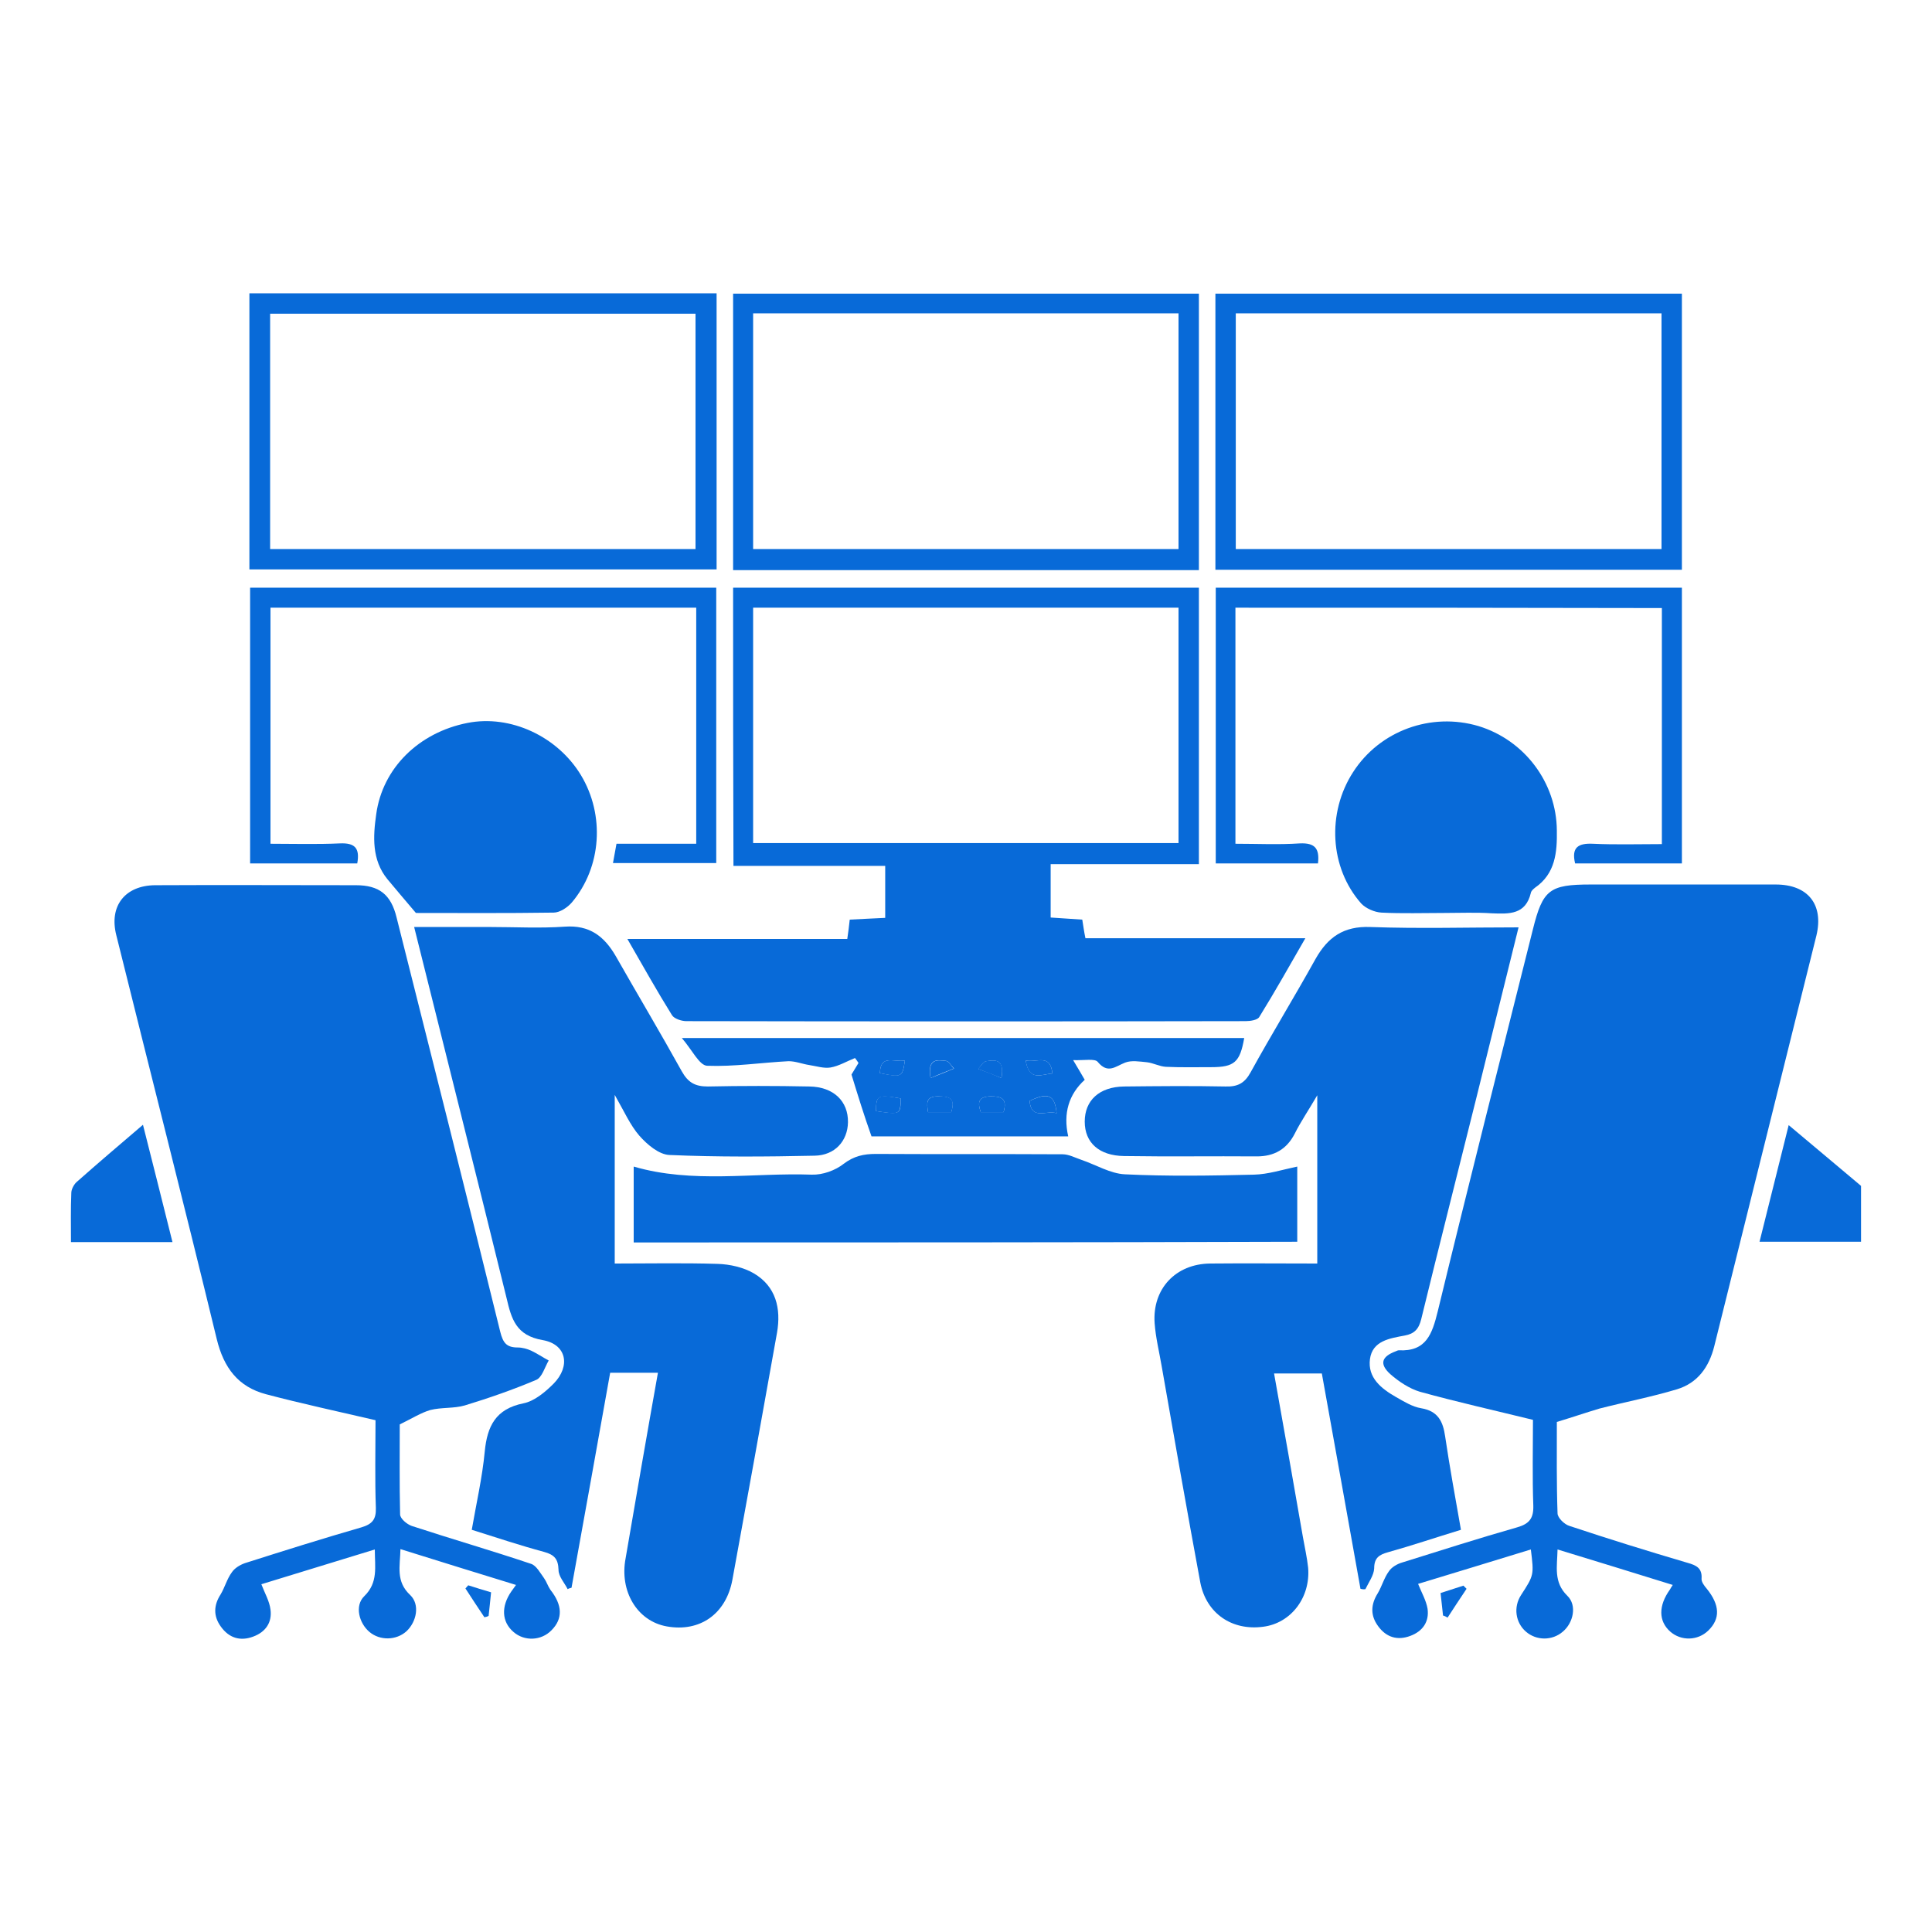
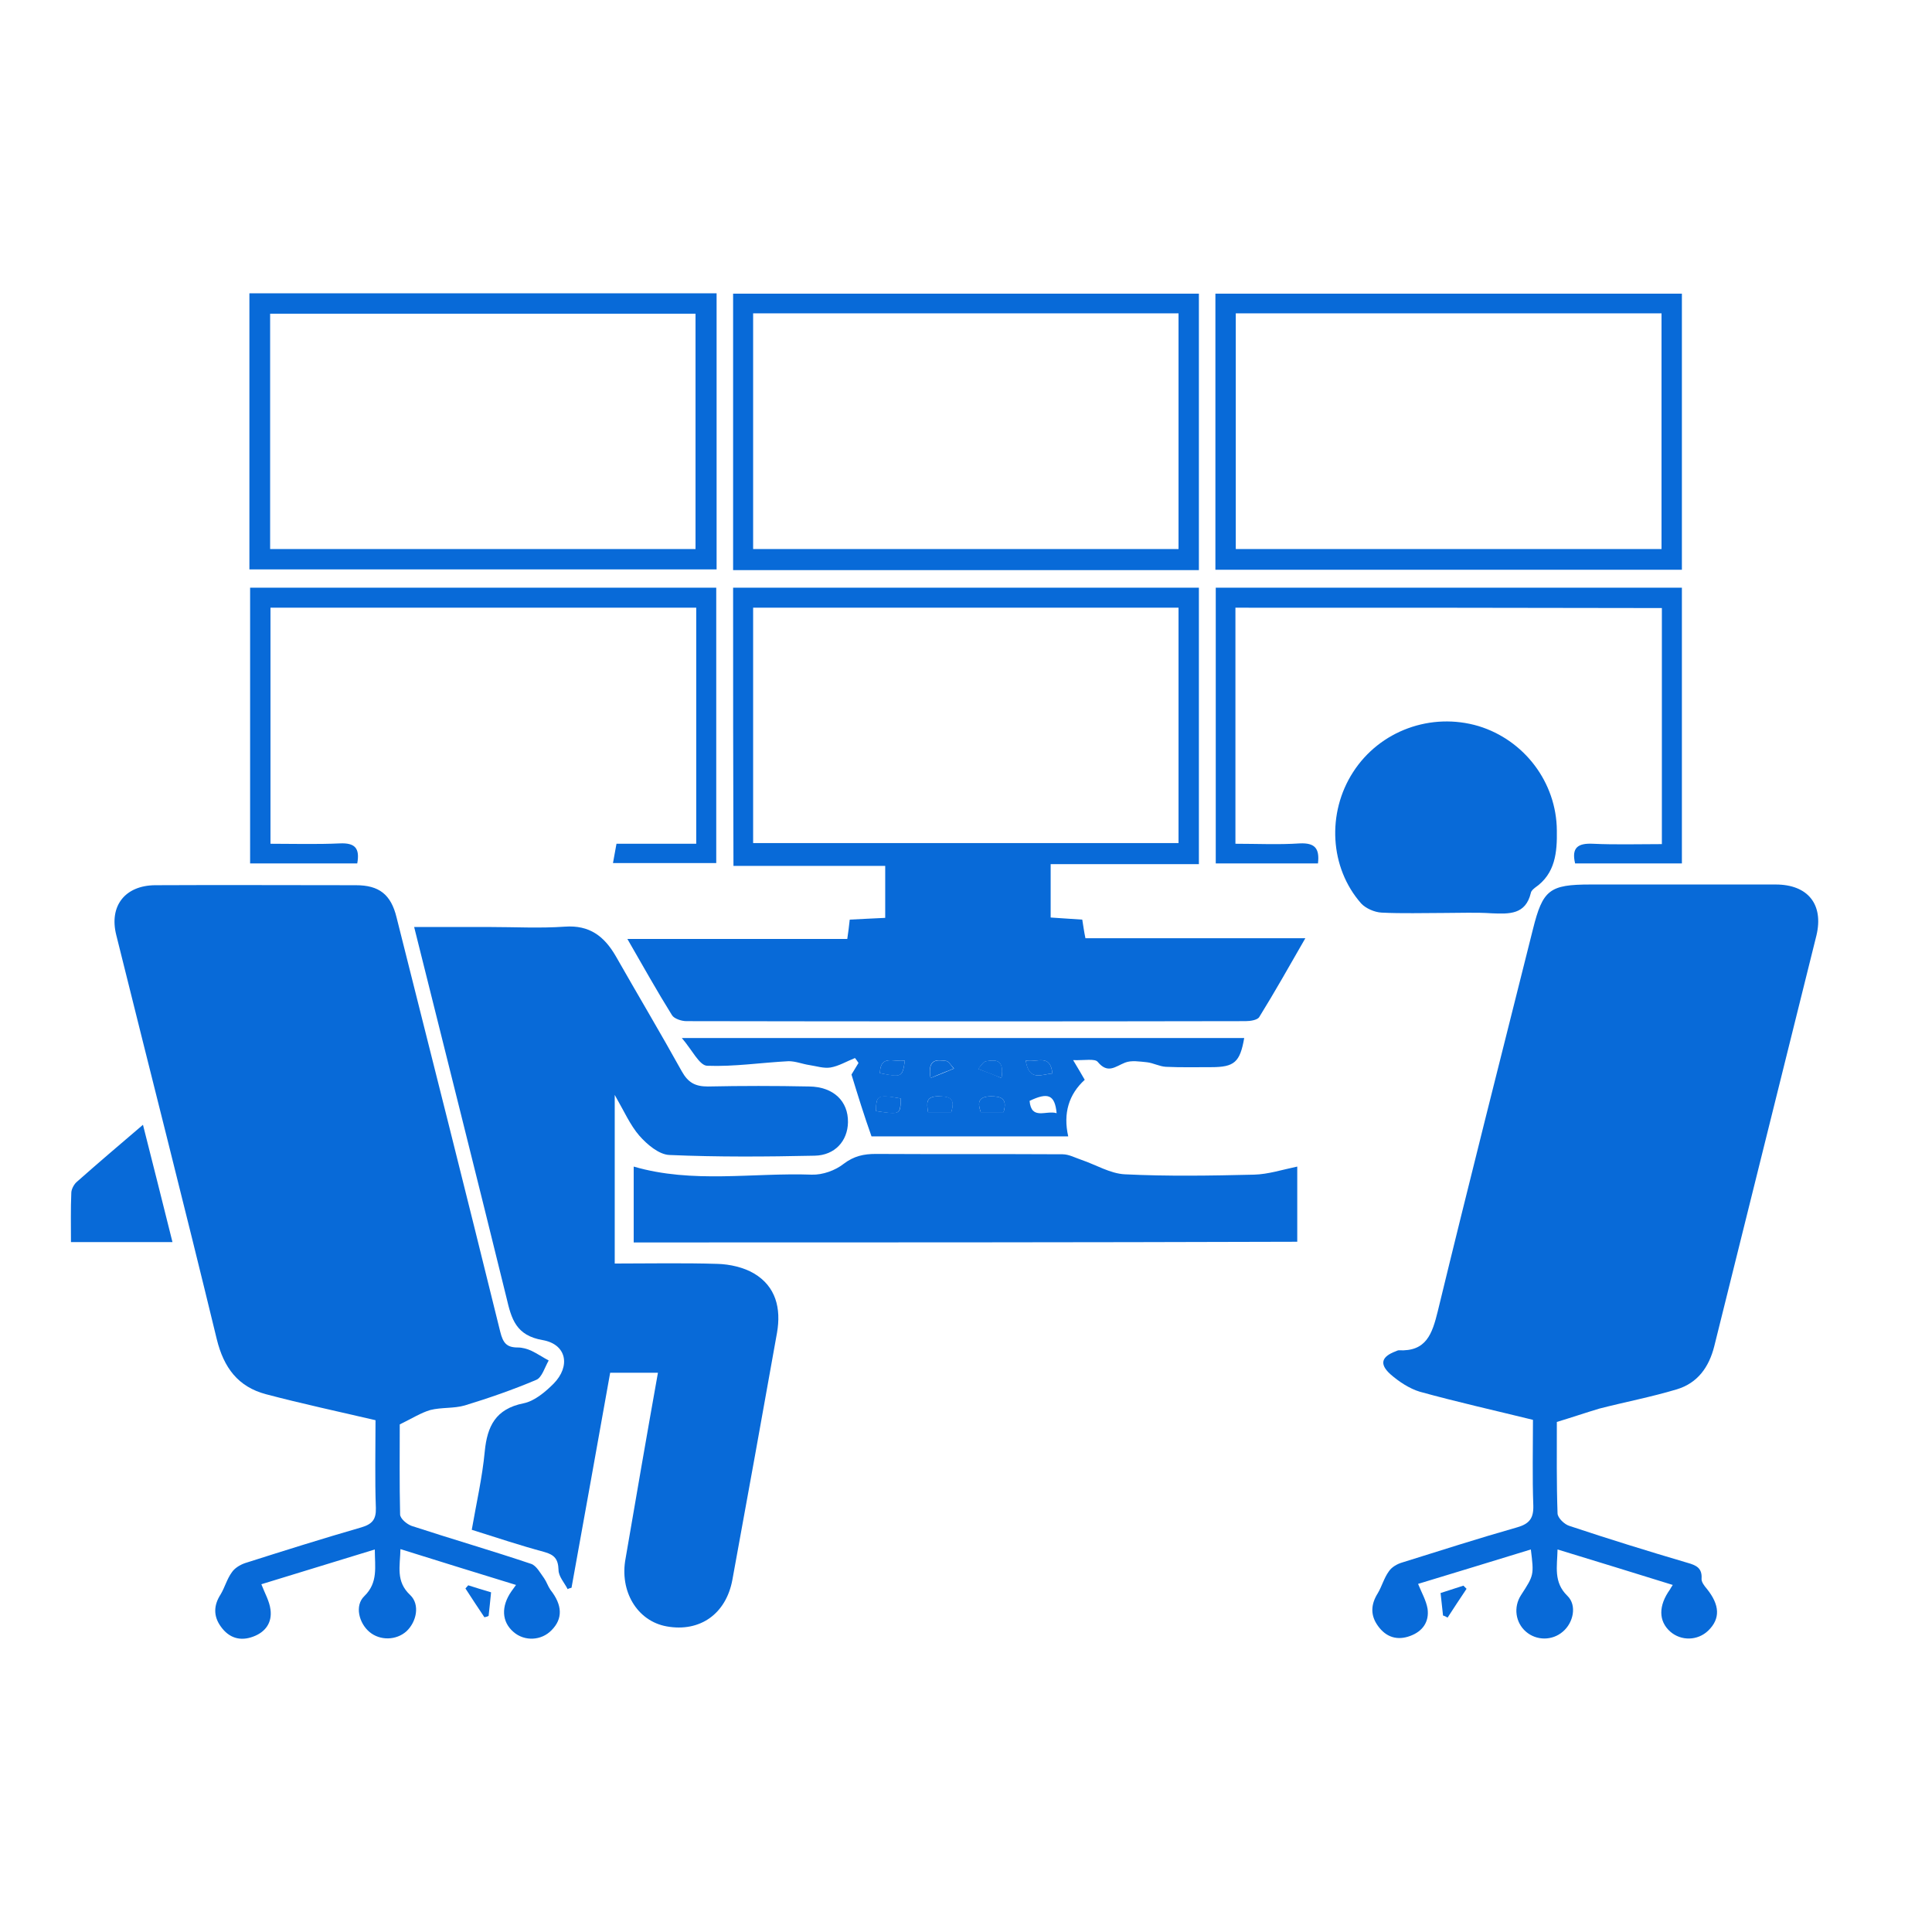
<svg xmlns="http://www.w3.org/2000/svg" version="1.1" id="Layer_1" x="0px" y="0px" viewBox="0 0 55 55" style="enable-background:new 0 0 55 55;" xml:space="preserve">
  <style type="text/css">
	.st0{fill:#FFFFFF;}
	.st1{fill:#086AD8;}
</style>
  <g>
-     <path class="st1" d="M52.98,35.35c-0.95,0-1.9,0-2.89,0c0.28-1.11,0.54-2.17,0.83-3.32c0.72,0.6,1.39,1.17,2.06,1.73   C52.98,34.29,52.98,34.82,52.98,35.35z" />
    <path class="st1" d="M11.38,40.55c0,0.81-0.01,1.69,0.01,2.56c0,0.12,0.19,0.28,0.33,0.33c1.13,0.37,2.27,0.7,3.4,1.08   c0.15,0.05,0.26,0.26,0.37,0.41c0.07,0.1,0.11,0.23,0.18,0.33c0.34,0.43,0.36,0.82,0.03,1.15c-0.29,0.3-0.77,0.32-1.08,0.05   c-0.34-0.29-0.36-0.73-0.06-1.16c0.03-0.04,0.06-0.08,0.13-0.18c-1.1-0.34-2.18-0.67-3.29-1.02c-0.01,0.49-0.14,0.92,0.28,1.31   c0.28,0.27,0.18,0.76-0.11,1.03c-0.29,0.26-0.75,0.27-1.05,0.02s-0.43-0.75-0.15-1.02c0.4-0.39,0.3-0.83,0.3-1.33   c-1.11,0.34-2.19,0.67-3.23,0.99c0.1,0.26,0.23,0.48,0.26,0.72c0.05,0.37-0.14,0.64-0.49,0.77c-0.37,0.14-0.69,0.04-0.92-0.28   c-0.22-0.3-0.21-0.61-0.01-0.92c0.12-0.2,0.18-0.44,0.32-0.63c0.08-0.12,0.23-0.21,0.37-0.26c1.1-0.35,2.21-0.7,3.32-1.02   c0.3-0.09,0.42-0.22,0.41-0.55c-0.03-0.82-0.01-1.65-0.01-2.5c-1.07-0.25-2.1-0.47-3.12-0.74c-0.79-0.21-1.2-0.75-1.4-1.57   c-0.93-3.84-1.91-7.67-2.86-11.5c-0.21-0.83,0.25-1.41,1.1-1.42c1.91-0.01,3.81,0,5.72,0c0.66,0,1,0.26,1.16,0.92   c0.99,3.93,1.98,7.85,2.95,11.79c0.08,0.32,0.18,0.45,0.5,0.45c0.13,0,0.27,0.04,0.38,0.09c0.17,0.08,0.33,0.19,0.5,0.28   c-0.11,0.19-0.19,0.48-0.35,0.55c-0.66,0.28-1.35,0.52-2.04,0.73c-0.31,0.09-0.66,0.05-0.98,0.13   C11.98,40.22,11.73,40.38,11.38,40.55z" />
    <path class="st1" d="M44.32,40.48c0,0.88-0.01,1.74,0.02,2.6c0,0.13,0.2,0.32,0.34,0.36c1.11,0.37,2.24,0.72,3.36,1.05   c0.25,0.07,0.42,0.15,0.4,0.45c-0.01,0.09,0.08,0.21,0.15,0.29c0.37,0.46,0.39,0.85,0.04,1.19c-0.3,0.29-0.77,0.3-1.08,0.03   c-0.34-0.3-0.34-0.74-0.01-1.2c0.02-0.03,0.03-0.06,0.08-0.13c-1.09-0.34-2.17-0.67-3.28-1.01c-0.01,0.49-0.12,0.93,0.28,1.32   c0.28,0.27,0.17,0.77-0.13,1.02c-0.3,0.26-0.75,0.26-1.05,0c-0.3-0.26-0.36-0.7-0.14-1.04c0.37-0.57,0.37-0.57,0.28-1.3   c-1.08,0.33-2.15,0.66-3.21,0.98c0.1,0.25,0.23,0.47,0.27,0.71c0.05,0.37-0.14,0.64-0.49,0.77c-0.37,0.14-0.69,0.04-0.92-0.28   c-0.22-0.3-0.21-0.61-0.01-0.93c0.12-0.2,0.18-0.44,0.32-0.63c0.08-0.12,0.24-0.21,0.38-0.25c1.09-0.34,2.18-0.69,3.27-1   c0.35-0.1,0.47-0.26,0.46-0.62c-0.03-0.81-0.01-1.62-0.01-2.44c-1.1-0.27-2.17-0.51-3.22-0.8c-0.3-0.09-0.6-0.29-0.84-0.5   c-0.32-0.29-0.25-0.5,0.15-0.65c0.03-0.01,0.06-0.03,0.09-0.03c0.78,0.04,0.95-0.46,1.11-1.11c0.88-3.63,1.8-7.25,2.71-10.88   c0.28-1.12,0.47-1.27,1.64-1.27c1.76,0,3.52,0,5.27,0c0.92,0,1.37,0.57,1.16,1.45c-0.97,3.9-1.94,7.8-2.91,11.7   c-0.15,0.59-0.47,1.04-1.06,1.22c-0.73,0.22-1.47,0.36-2.21,0.55C45.13,40.22,44.75,40.35,44.32,40.48z" />
-     <path class="st1" d="M38.73,45.23c-0.36-2.03-0.73-4.06-1.1-6.13c-0.44,0-0.88,0-1.36,0c0.28,1.56,0.55,3.1,0.82,4.65   c0.05,0.29,0.12,0.59,0.15,0.88c0.07,0.85-0.49,1.58-1.28,1.68c-0.89,0.12-1.62-0.38-1.79-1.26c-0.38-2.05-0.74-4.1-1.1-6.16   c-0.07-0.41-0.17-0.81-0.2-1.22c-0.07-0.98,0.6-1.69,1.58-1.7c1.01-0.01,2.02,0,3.05,0c0-1.58,0-3.12,0-4.79   c-0.25,0.43-0.47,0.75-0.64,1.09c-0.23,0.45-0.59,0.65-1.08,0.65c-1.26-0.01-2.52,0.01-3.78-0.01c-0.71-0.01-1.12-0.38-1.12-0.98   c0-0.6,0.41-0.99,1.12-1c0.96-0.01,1.92-0.02,2.89,0c0.34,0.01,0.54-0.09,0.71-0.4c0.6-1.09,1.25-2.15,1.85-3.23   c0.35-0.62,0.8-0.94,1.56-0.91c1.39,0.05,2.78,0.01,4.22,0.01c-0.41,1.66-0.81,3.28-1.21,4.89c-0.52,2.09-1.05,4.17-1.56,6.26   c-0.07,0.29-0.2,0.42-0.47,0.47c-0.43,0.08-0.92,0.15-0.99,0.67c-0.07,0.53,0.32,0.84,0.74,1.08c0.23,0.13,0.47,0.28,0.72,0.32   c0.48,0.08,0.62,0.38,0.68,0.8c0.13,0.88,0.29,1.75,0.45,2.66c-0.72,0.22-1.4,0.45-2.08,0.64c-0.25,0.07-0.39,0.16-0.39,0.46   c-0.01,0.2-0.16,0.4-0.25,0.59C38.81,45.25,38.77,45.24,38.73,45.23z" />
    <path class="st1" d="M18.73,39.08c-0.49,0-0.91,0-1.36,0c-0.37,2.06-0.73,4.09-1.1,6.12c-0.04,0.01-0.08,0.02-0.11,0.04   c-0.09-0.18-0.26-0.36-0.26-0.55c-0.01-0.31-0.12-0.43-0.41-0.51c-0.67-0.18-1.33-0.4-2.06-0.63c0.13-0.75,0.3-1.49,0.37-2.23   c0.07-0.72,0.31-1.21,1.1-1.37c0.31-0.06,0.62-0.32,0.86-0.56c0.49-0.5,0.37-1.12-0.31-1.24c-0.76-0.13-0.89-0.6-1.03-1.2   c-0.86-3.5-1.74-6.99-2.63-10.56c0.74,0,1.45,0,2.15,0c0.71,0,1.43,0.04,2.14-0.01c0.7-0.05,1.12,0.27,1.45,0.84   c0.62,1.09,1.27,2.18,1.88,3.28c0.18,0.32,0.38,0.43,0.74,0.43c0.96-0.02,1.92-0.02,2.89,0c0.69,0.01,1.11,0.42,1.1,1.02   c-0.01,0.53-0.37,0.94-0.95,0.95c-1.38,0.03-2.75,0.04-4.13-0.02c-0.3-0.01-0.64-0.3-0.86-0.55c-0.26-0.3-0.43-0.69-0.7-1.16   c0,1.67,0,3.2,0,4.8c0.98,0,1.95-0.02,2.93,0.01c0.35,0.01,0.74,0.1,1.03,0.27c0.63,0.37,0.78,1,0.66,1.69   c-0.42,2.35-0.84,4.69-1.27,7.03c-0.18,0.98-0.93,1.5-1.87,1.33c-0.84-0.15-1.35-1-1.17-1.94C18.11,42.61,18.41,40.87,18.73,39.08z   " />
    <path class="st1" d="M20.87,16.73c4.42,0,8.82,0,13.26,0c0,2.61,0,5.22,0,7.87c-1.4,0-2.79,0-4.22,0c0,0.52,0,1,0,1.52   c0.3,0.02,0.58,0.04,0.9,0.06c0.03,0.18,0.05,0.34,0.09,0.53c2.06,0,4.11,0,6.26,0c-0.46,0.8-0.87,1.53-1.31,2.24   c-0.05,0.09-0.26,0.12-0.39,0.12c-5.31,0.01-10.61,0.01-15.92,0c-0.14,0-0.35-0.07-0.41-0.17c-0.43-0.69-0.82-1.39-1.27-2.17   c2.14,0,4.19,0,6.26,0c0.03-0.21,0.05-0.35,0.07-0.55c0.32-0.02,0.65-0.03,1.01-0.05c0-0.48,0-0.95,0-1.48c-1.42,0-2.85,0-4.32,0   C20.87,21.97,20.87,19.37,20.87,16.73z M33.55,24c0-2.26,0-4.47,0-6.7c-4.05,0-8.07,0-12.11,0c0,2.24,0,4.46,0,6.7   C25.48,24,29.5,24,33.55,24z" />
    <path class="st1" d="M18.04,35.37c0-0.74,0-1.45,0-2.16c1.68,0.49,3.39,0.17,5.07,0.23c0.31,0.01,0.67-0.12,0.91-0.31   c0.29-0.22,0.57-0.28,0.91-0.28c1.77,0.01,3.55,0,5.32,0.01c0.18,0,0.36,0.1,0.54,0.16c0.41,0.14,0.82,0.39,1.23,0.41   c1.22,0.06,2.45,0.04,3.68,0.01c0.4-0.01,0.8-0.14,1.23-0.23c0,0.68,0,1.39,0,2.14C30.66,35.37,24.38,35.37,18.04,35.37z" />
-     <path class="st1" d="M11.84,25.99c-0.33-0.39-0.57-0.67-0.81-0.96c-0.45-0.55-0.41-1.22-0.32-1.85c0.18-1.32,1.22-2.33,2.6-2.6   c1.22-0.24,2.56,0.38,3.23,1.49c0.68,1.13,0.59,2.61-0.26,3.62c-0.12,0.14-0.34,0.29-0.52,0.29C14.42,26,13.07,25.99,11.84,25.99z" />
    <path class="st1" d="M41.12,25.99c-0.6,0-1.2,0.02-1.79-0.01c-0.2-0.01-0.45-0.12-0.58-0.26c-0.9-1.02-0.98-2.58-0.23-3.74   c0.76-1.18,2.22-1.71,3.57-1.31c1.31,0.4,2.22,1.61,2.23,2.97c0.01,0.62-0.04,1.23-0.62,1.63c-0.05,0.04-0.11,0.09-0.12,0.15   c-0.15,0.62-0.61,0.6-1.11,0.58C42.02,25.97,41.57,25.99,41.12,25.99z" />
    <path class="st1" d="M7.1,16.21c0-2.63,0-5.23,0-7.86c4.44,0,8.85,0,13.3,0c0,2.63,0,5.23,0,7.86   C15.98,16.21,11.56,16.21,7.1,16.21z M7.69,15.63c4.06,0,8.09,0,12.11,0c0-2.26,0-4.48,0-6.7c-4.06,0-8.08,0-12.11,0   C7.69,11.18,7.69,13.39,7.69,15.63z" />
    <path class="st1" d="M34.13,16.23c-4.43,0-8.82,0-13.26,0c0-2.61,0-5.22,0-7.87c4.4,0,8.81,0,13.26,0   C34.13,10.97,34.13,13.57,34.13,16.23z M21.44,15.63c4.06,0,8.09,0,12.11,0c0-2.25,0-4.46,0-6.71c-4.05,0-8.07,0-12.11,0   C21.44,11.16,21.44,13.38,21.44,15.63z" />
    <path class="st1" d="M47.88,16.22c-4.45,0-8.85,0-13.28,0c0-2.62,0-5.22,0-7.86c4.42,0,8.83,0,13.28,0   C47.88,10.97,47.88,13.58,47.88,16.22z M35.18,15.63c4.07,0,8.09,0,12.12,0c0-2.25,0-4.48,0-6.71c-4.06,0-8.08,0-12.12,0   C35.18,11.17,35.18,13.38,35.18,15.63z" />
    <path class="st1" d="M24.24,30.59c0.02-0.03,0.11-0.18,0.2-0.33c-0.03-0.05-0.07-0.1-0.1-0.14c-0.23,0.09-0.46,0.23-0.7,0.27   c-0.19,0.03-0.4-0.04-0.6-0.07c-0.2-0.03-0.39-0.11-0.59-0.11c-0.78,0.04-1.55,0.16-2.32,0.13c-0.22-0.01-0.42-0.44-0.72-0.79   c5.46,0,10.73,0,16.01,0c-0.12,0.69-0.28,0.83-0.94,0.83c-0.43,0-0.86,0.01-1.29-0.01c-0.18-0.01-0.36-0.11-0.54-0.13   c-0.21-0.02-0.44-0.06-0.62,0.01c-0.28,0.11-0.49,0.33-0.78-0.02c-0.08-0.1-0.37-0.04-0.7-0.05c0.14,0.23,0.23,0.39,0.33,0.56   c-0.45,0.41-0.62,0.95-0.47,1.61c-1.93,0-3.81,0-5.6,0C24.6,31.76,24.43,31.21,24.24,30.59z M25.64,31.27   c-0.66-0.11-0.7-0.09-0.7,0.36C25.63,31.73,25.64,31.73,25.64,31.27z M30.08,31.69c-0.05-0.53-0.25-0.6-0.77-0.35   C29.36,31.9,29.78,31.6,30.08,31.69z M27.08,31.66c0.13-0.43-0.09-0.44-0.37-0.45c-0.36,0-0.33,0.19-0.29,0.45   C26.66,31.66,26.86,31.66,27.08,31.66z M28.57,31.66c0.11-0.39-0.06-0.45-0.37-0.45c-0.34,0.01-0.38,0.16-0.28,0.45   C28.13,31.66,28.34,31.66,28.57,31.66z M25.76,30.19c-0.3,0.06-0.7-0.19-0.71,0.36C25.68,30.67,25.69,30.67,25.76,30.19z    M26.49,30.69c0.25-0.1,0.46-0.18,0.67-0.27c-0.08-0.08-0.15-0.21-0.23-0.22C26.69,30.17,26.39,30.12,26.49,30.69z M28.51,30.69   c0.09-0.57-0.2-0.51-0.43-0.48c-0.09,0.01-0.16,0.14-0.23,0.22C28.05,30.5,28.26,30.58,28.51,30.69z M29.2,30.19   c0.1,0.61,0.45,0.39,0.76,0.37C29.9,29.98,29.52,30.26,29.2,30.19z" />
    <path class="st1" d="M7.12,16.73c4.42,0,8.83,0,13.27,0c0,2.61,0,5.2,0,7.84c-0.95,0-1.92,0-2.94,0c0.03-0.17,0.06-0.34,0.1-0.55   c0.77,0,1.51,0,2.27,0c0-2.26,0-4.48,0-6.72c-4.04,0-8.06,0-12.12,0c0,2.23,0,4.44,0,6.72c0.65,0,1.31,0.02,1.97-0.01   c0.43-0.02,0.58,0.13,0.5,0.57c-1,0-2.01,0-3.05,0C7.12,21.97,7.12,19.37,7.12,16.73z" />
    <path class="st1" d="M35.17,17.3c0,2.25,0,4.45,0,6.72c0.62,0,1.23,0.03,1.83-0.01c0.43-0.02,0.57,0.14,0.52,0.57   c-0.95,0-1.91,0-2.91,0c0-2.61,0-5.22,0-7.85c4.42,0,8.83,0,13.27,0c0,2.61,0,5.22,0,7.85c-1.02,0-2.03,0-3.04,0   c-0.11-0.46,0.09-0.58,0.51-0.56c0.64,0.03,1.28,0.01,1.96,0.01c0-2.27,0-4.48,0-6.72C43.27,17.3,39.25,17.3,35.17,17.3z" />
    <path class="st1" d="M2.02,35.36c0-0.48-0.01-0.94,0.01-1.4c0-0.1,0.07-0.23,0.14-0.3c0.61-0.54,1.22-1.06,1.9-1.64   c0.29,1.14,0.56,2.22,0.84,3.34C3.94,35.36,3.01,35.36,2.02,35.36z" />
    <path class="st1" d="M13.79,46.04c-0.18-0.27-0.36-0.54-0.54-0.82c0.03-0.03,0.05-0.06,0.08-0.09c0.21,0.07,0.42,0.13,0.65,0.2   c-0.02,0.24-0.05,0.46-0.07,0.67C13.88,46.02,13.84,46.03,13.79,46.04z" />
    <path class="st1" d="M41.08,45.99c-0.02-0.19-0.04-0.38-0.07-0.64c0.21-0.07,0.43-0.14,0.65-0.21c0.03,0.03,0.06,0.06,0.09,0.09   c-0.18,0.27-0.36,0.54-0.54,0.82C41.16,46.02,41.12,46,41.08,45.99z" />
    <path class="st1" d="M25.64,31.27c-0.01,0.46-0.01,0.47-0.7,0.36C24.94,31.17,24.98,31.15,25.64,31.27z" />
-     <path class="st1" d="M30.08,31.69c-0.31-0.09-0.72,0.21-0.77-0.35C29.84,31.09,30.03,31.17,30.08,31.69z" />
    <path class="st1" d="M27.08,31.66c-0.22,0-0.43,0-0.66,0c-0.04-0.25-0.07-0.45,0.29-0.45C26.99,31.21,27.22,31.23,27.08,31.66z" />
    <path class="st1" d="M28.57,31.66c-0.23,0-0.44,0-0.65,0c-0.1-0.29-0.06-0.44,0.28-0.45C28.51,31.21,28.68,31.27,28.57,31.66z" />
    <path class="st1" d="M25.76,30.19c-0.07,0.48-0.09,0.49-0.71,0.36C25.06,30,25.46,30.25,25.76,30.19z" />
    <path class="st1" d="M26.49,30.69c-0.09-0.57,0.2-0.51,0.43-0.49c0.09,0.01,0.16,0.14,0.23,0.22   C26.95,30.5,26.74,30.58,26.49,30.69z" />
    <path class="st1" d="M28.51,30.69c-0.25-0.1-0.46-0.18-0.67-0.26c0.08-0.08,0.15-0.21,0.23-0.22   C28.3,30.18,28.61,30.11,28.51,30.69z" />
    <path class="st1" d="M29.2,30.19c0.32,0.07,0.7-0.21,0.76,0.37C29.65,30.58,29.29,30.8,29.2,30.19z" />
  </g>
</svg>